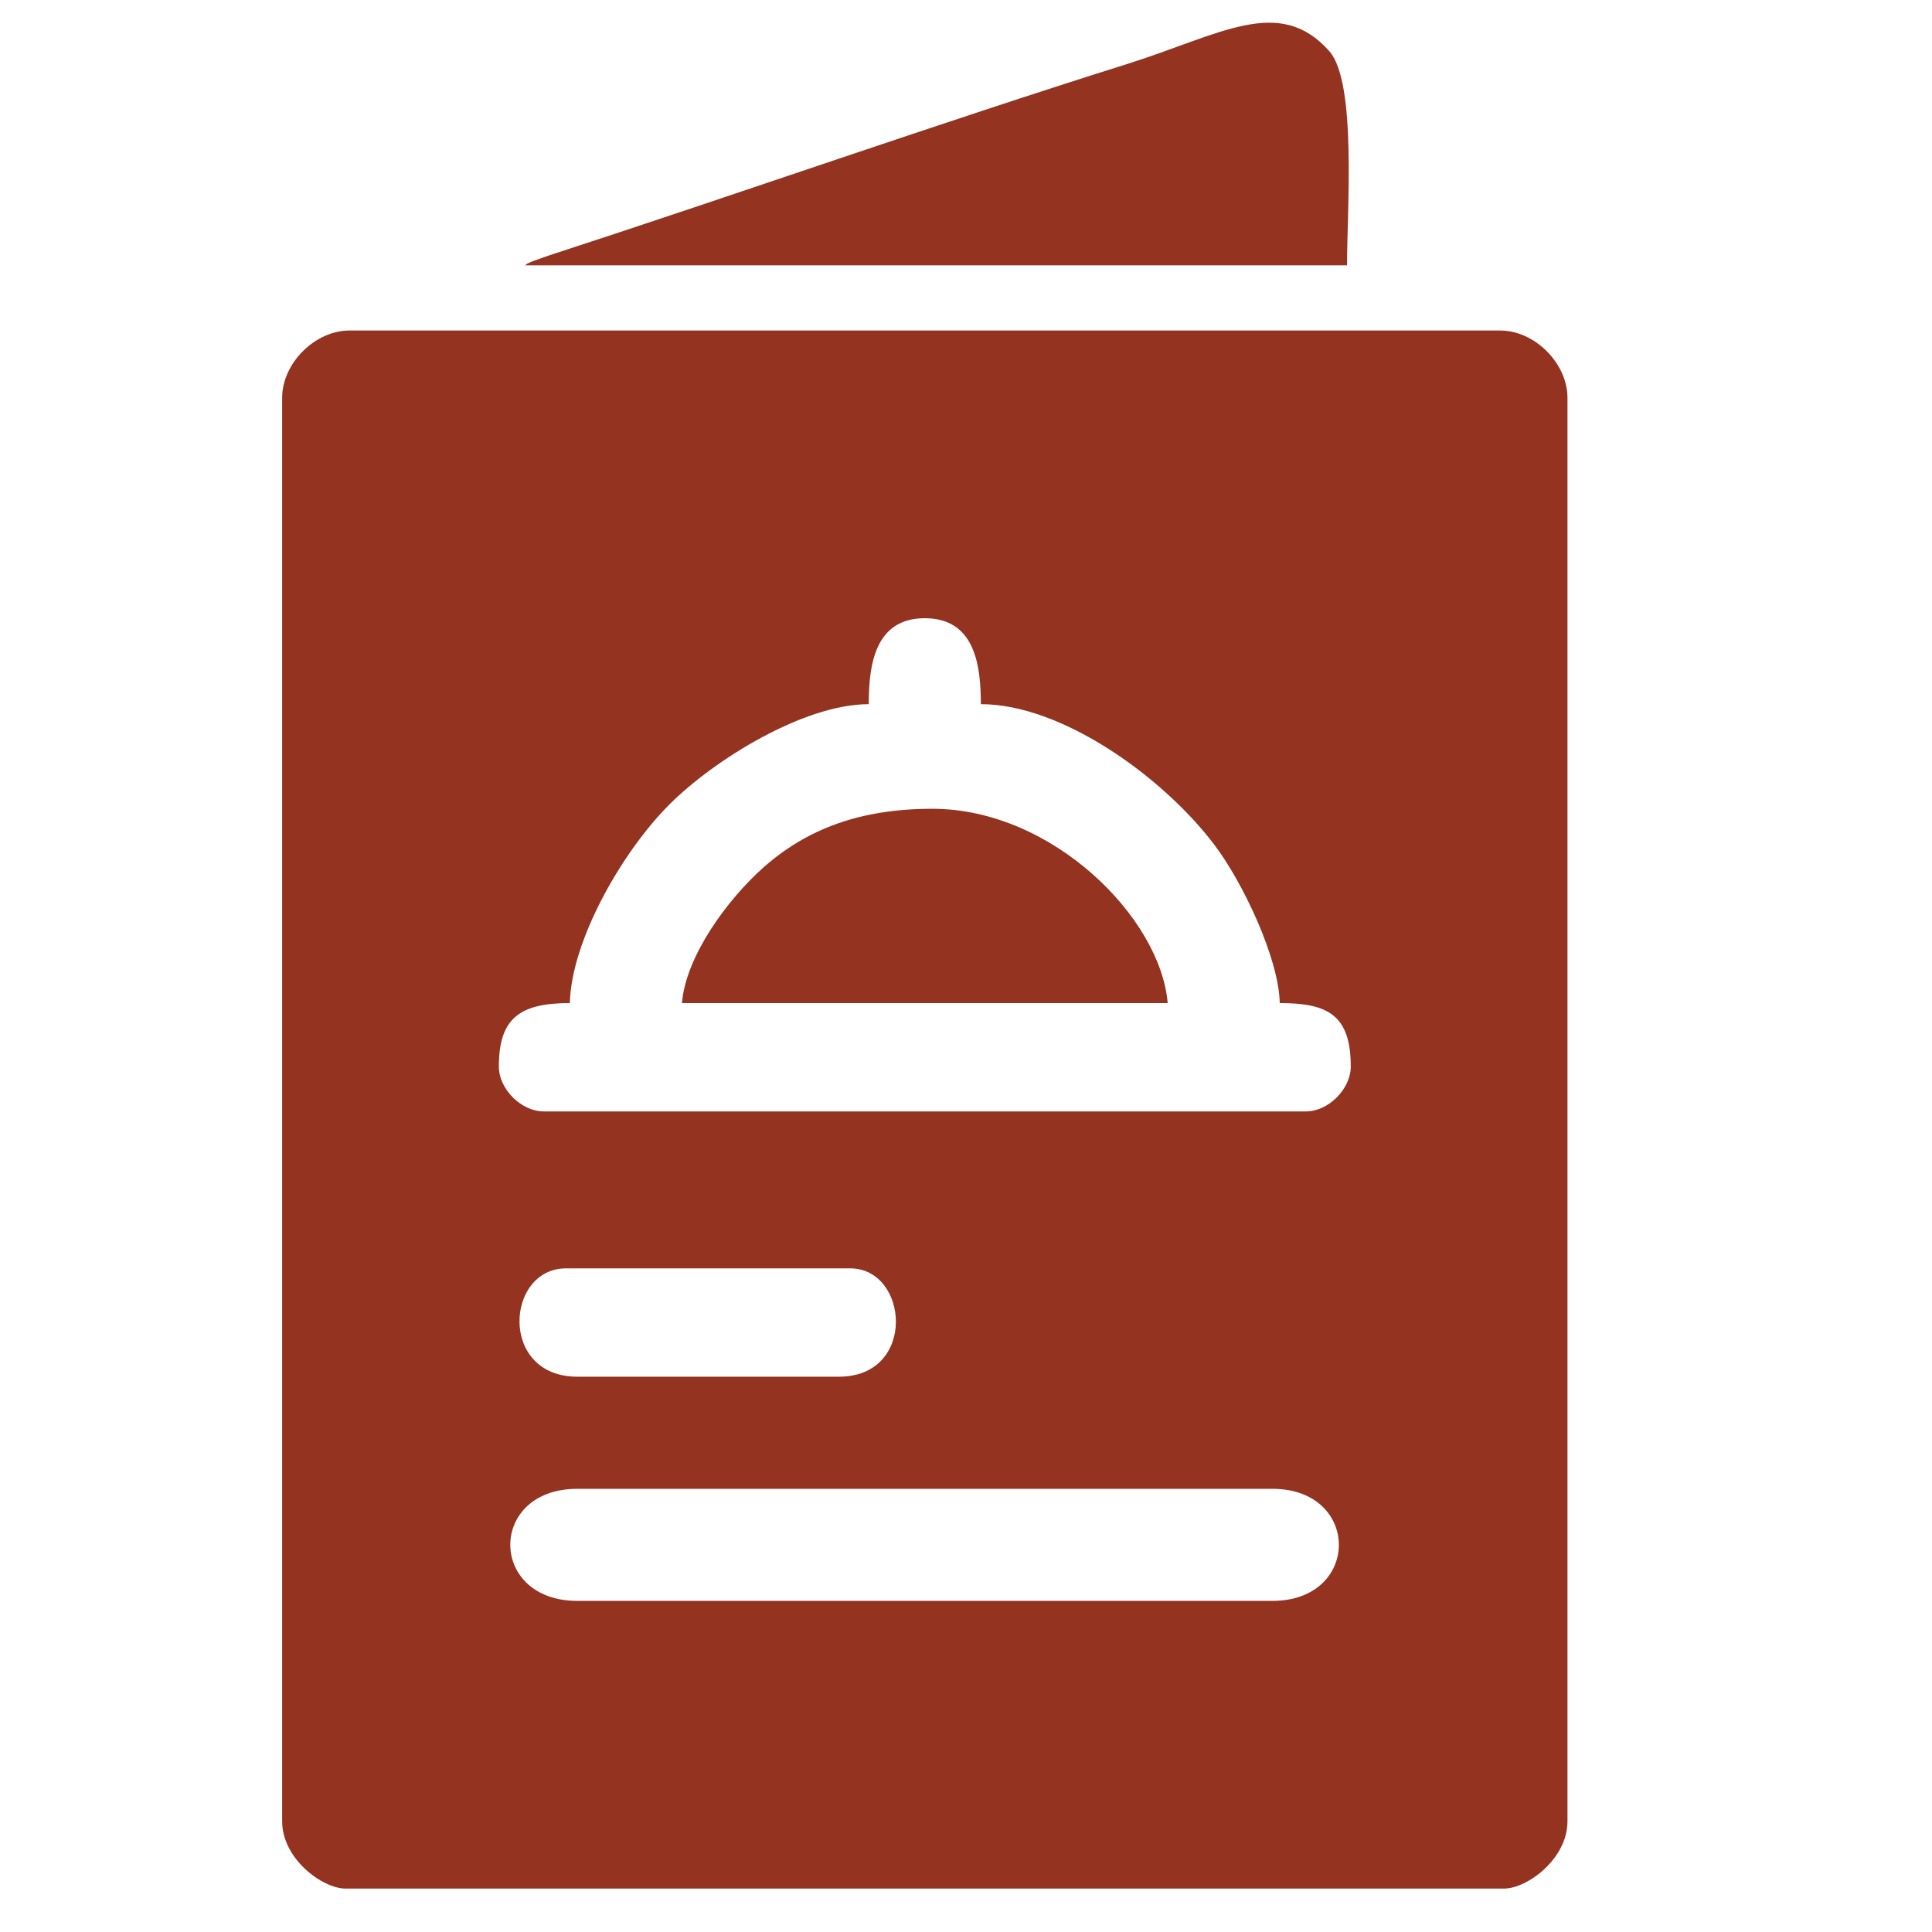
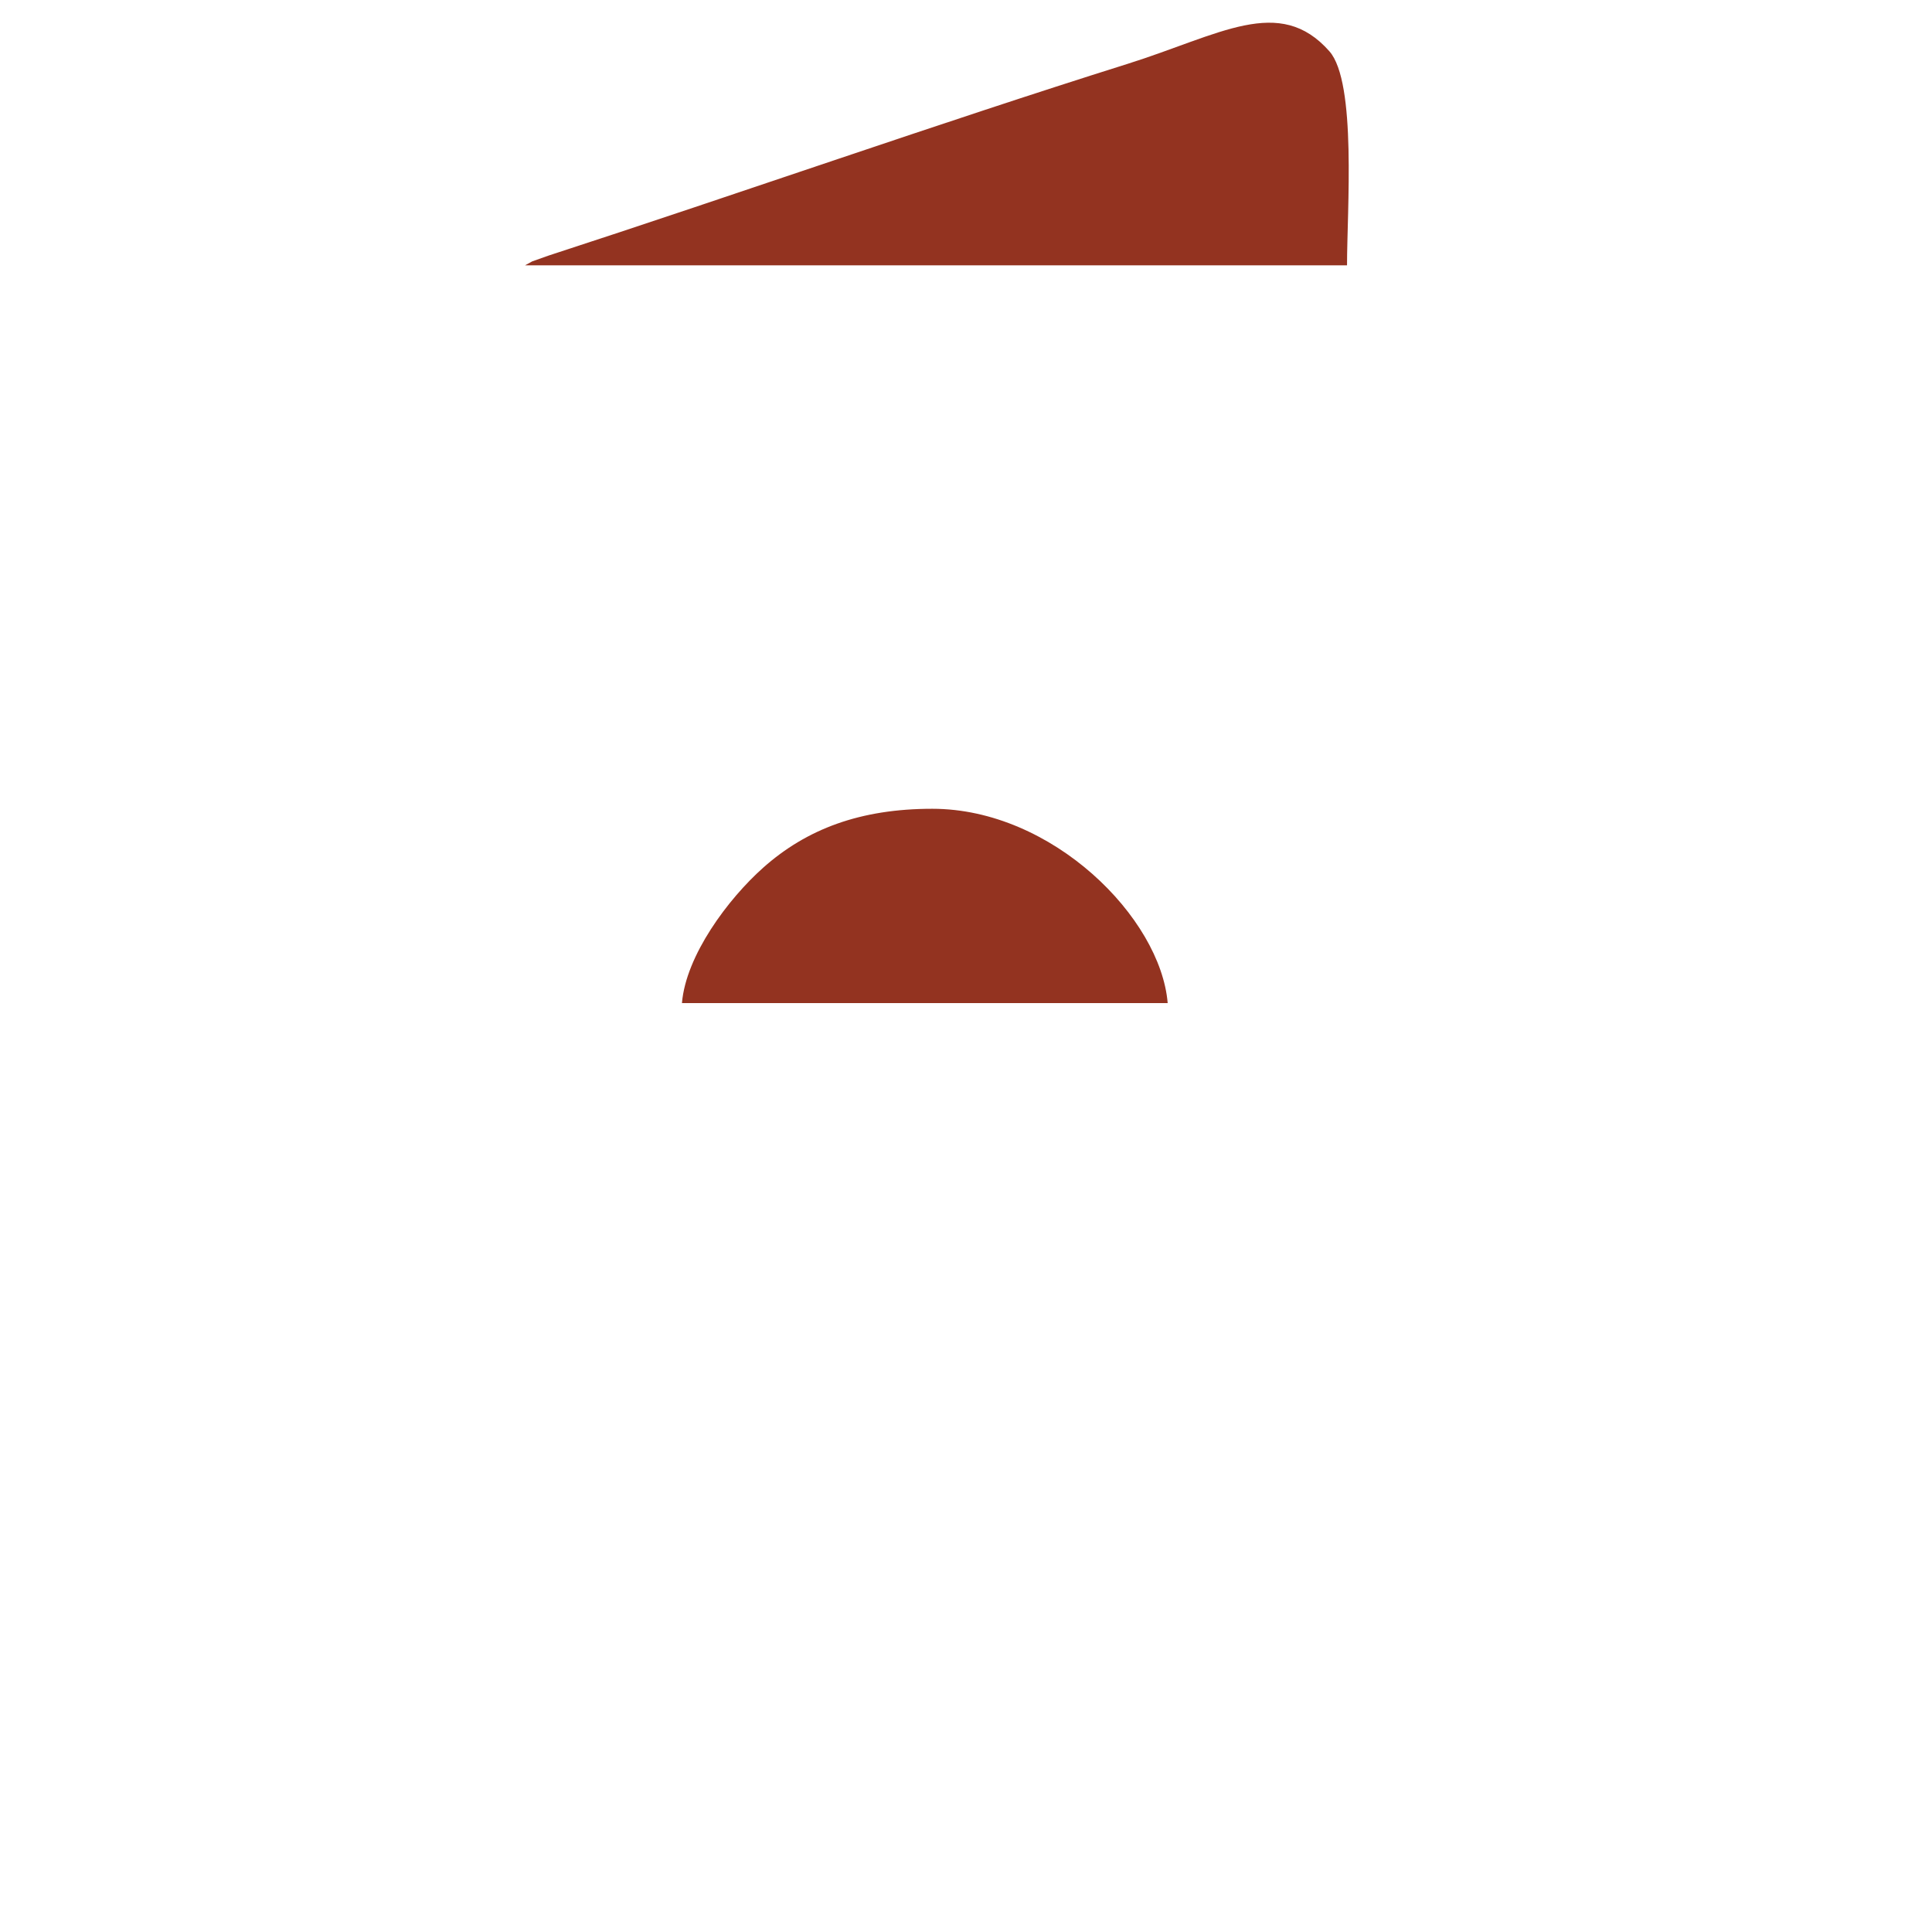
<svg xmlns="http://www.w3.org/2000/svg" xml:space="preserve" width="210mm" height="210mm" version="1.1" style="shape-rendering:geometricPrecision; text-rendering:geometricPrecision; image-rendering:optimizeQuality; fill-rule:evenodd; clip-rule:evenodd" viewBox="0 0 21000 21000">
  <defs>
    <style type="text/css">
   
    .fil0 {fill:#933320}
   
  </style>
  </defs>
  <g id="Layer_x0020_1">
    <g id="_2793762485904">
-       <path class="fil0" d="M13829.33 17401.04l-7554.03 0c-969.97,0 -973.38,-1218.39 0,-1218.39l7554.03 0c964.69,0 964.69,1218.39 0,1218.39zm-4711.12 -2436.78l-2842.91 0c-854.36,0 -781.18,-1177.79 -121.85,-1177.79l3086.59 0c639.82,0 728.61,1177.79 -121.83,1177.79zm-3695.79 -3370.89c0,-524.22 224.71,-690.42 771.65,-690.42 15.18,-681.71 572.78,-1652.45 1086.17,-2162.88 488.17,-485.33 1458.97,-1086.16 2162.88,-1086.16 0,-411.88 59.38,-934.11 609.19,-934.11 549.8,0 609.2,522.23 609.2,934.11 879.49,0 1975.23,787.6 2535.86,1525.42 307.16,404.23 702.19,1230.88 713.18,1723.62 519.91,0 771.64,127.74 771.64,690.42 0,243.97 -243.38,487.35 -487.35,487.35l-8285.07 0c-243.97,0 -487.35,-243.38 -487.35,-487.35zm-2355.56 -7269.74l0 15473.57c0,408.19 438.24,731.04 690.43,731.04l12590.05 0c251.78,0 690.41,-322.13 690.41,-731.04l0 -15473.57c0,-374.61 -356.42,-731.03 -731.03,-731.03l-12508.83 0c-374.61,0 -731.03,356.42 -731.03,731.03z" />
-       <path class="fil0" d="M5706.72 2884.21l8934.87 0c0,-598.14 106.82,-1988.3 -191.51,-2326.51 -543.35,-615.96 -1186.99,-179.96 -2199.73,138.35 -2041.93,641.76 -4213.79,1407.41 -6285.14,2081.13l-179.94 63.75c-82.64,37.98 -35.75,13.53 -78.55,43.28z" />
+       <path class="fil0" d="M5706.72 2884.21l8934.87 0c0,-598.14 106.82,-1988.3 -191.51,-2326.51 -543.35,-615.96 -1186.99,-179.96 -2199.73,138.35 -2041.93,641.76 -4213.79,1407.41 -6285.14,2081.13l-179.94 63.75z" />
      <path class="fil0" d="M7412.46 10902.95l5279.7 0c-77.11,-926.54 -1252.19,-2111.88 -2558.63,-2111.88 -782.51,0 -1364.89,219.76 -1837.51,639.88 -381.74,339.32 -840.49,954.34 -883.56,1472z" />
    </g>
  </g>
</svg>